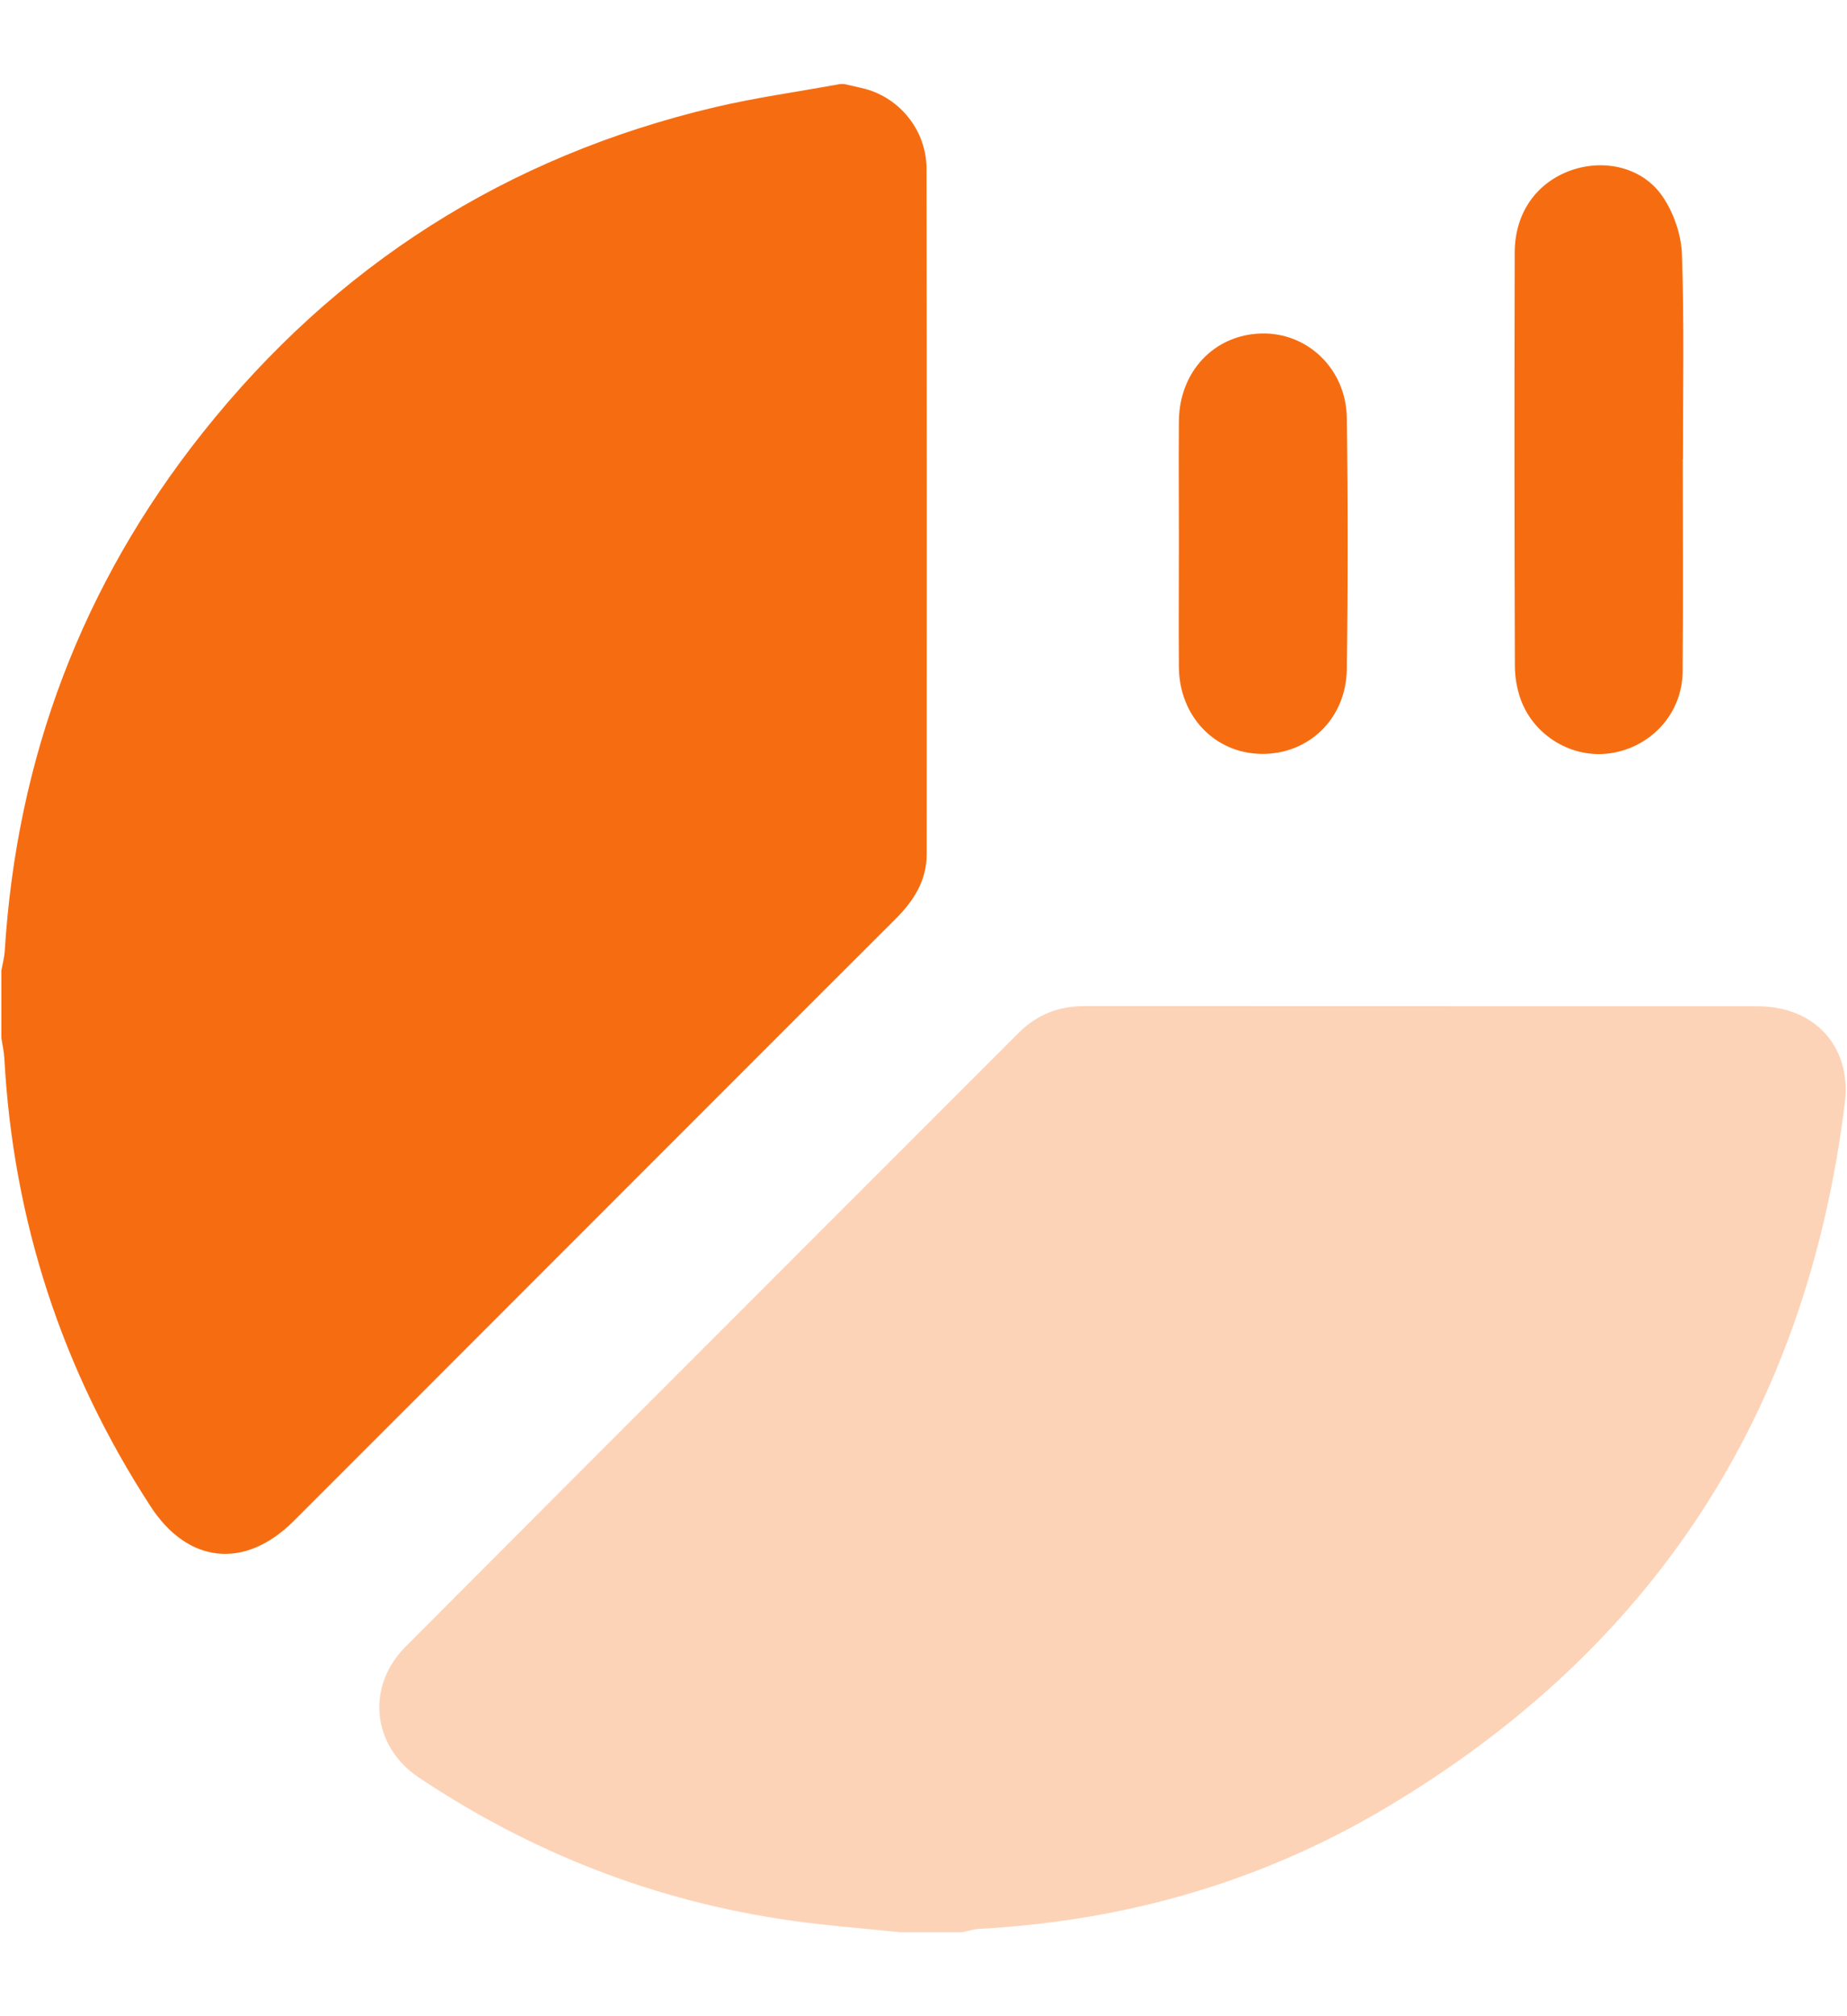
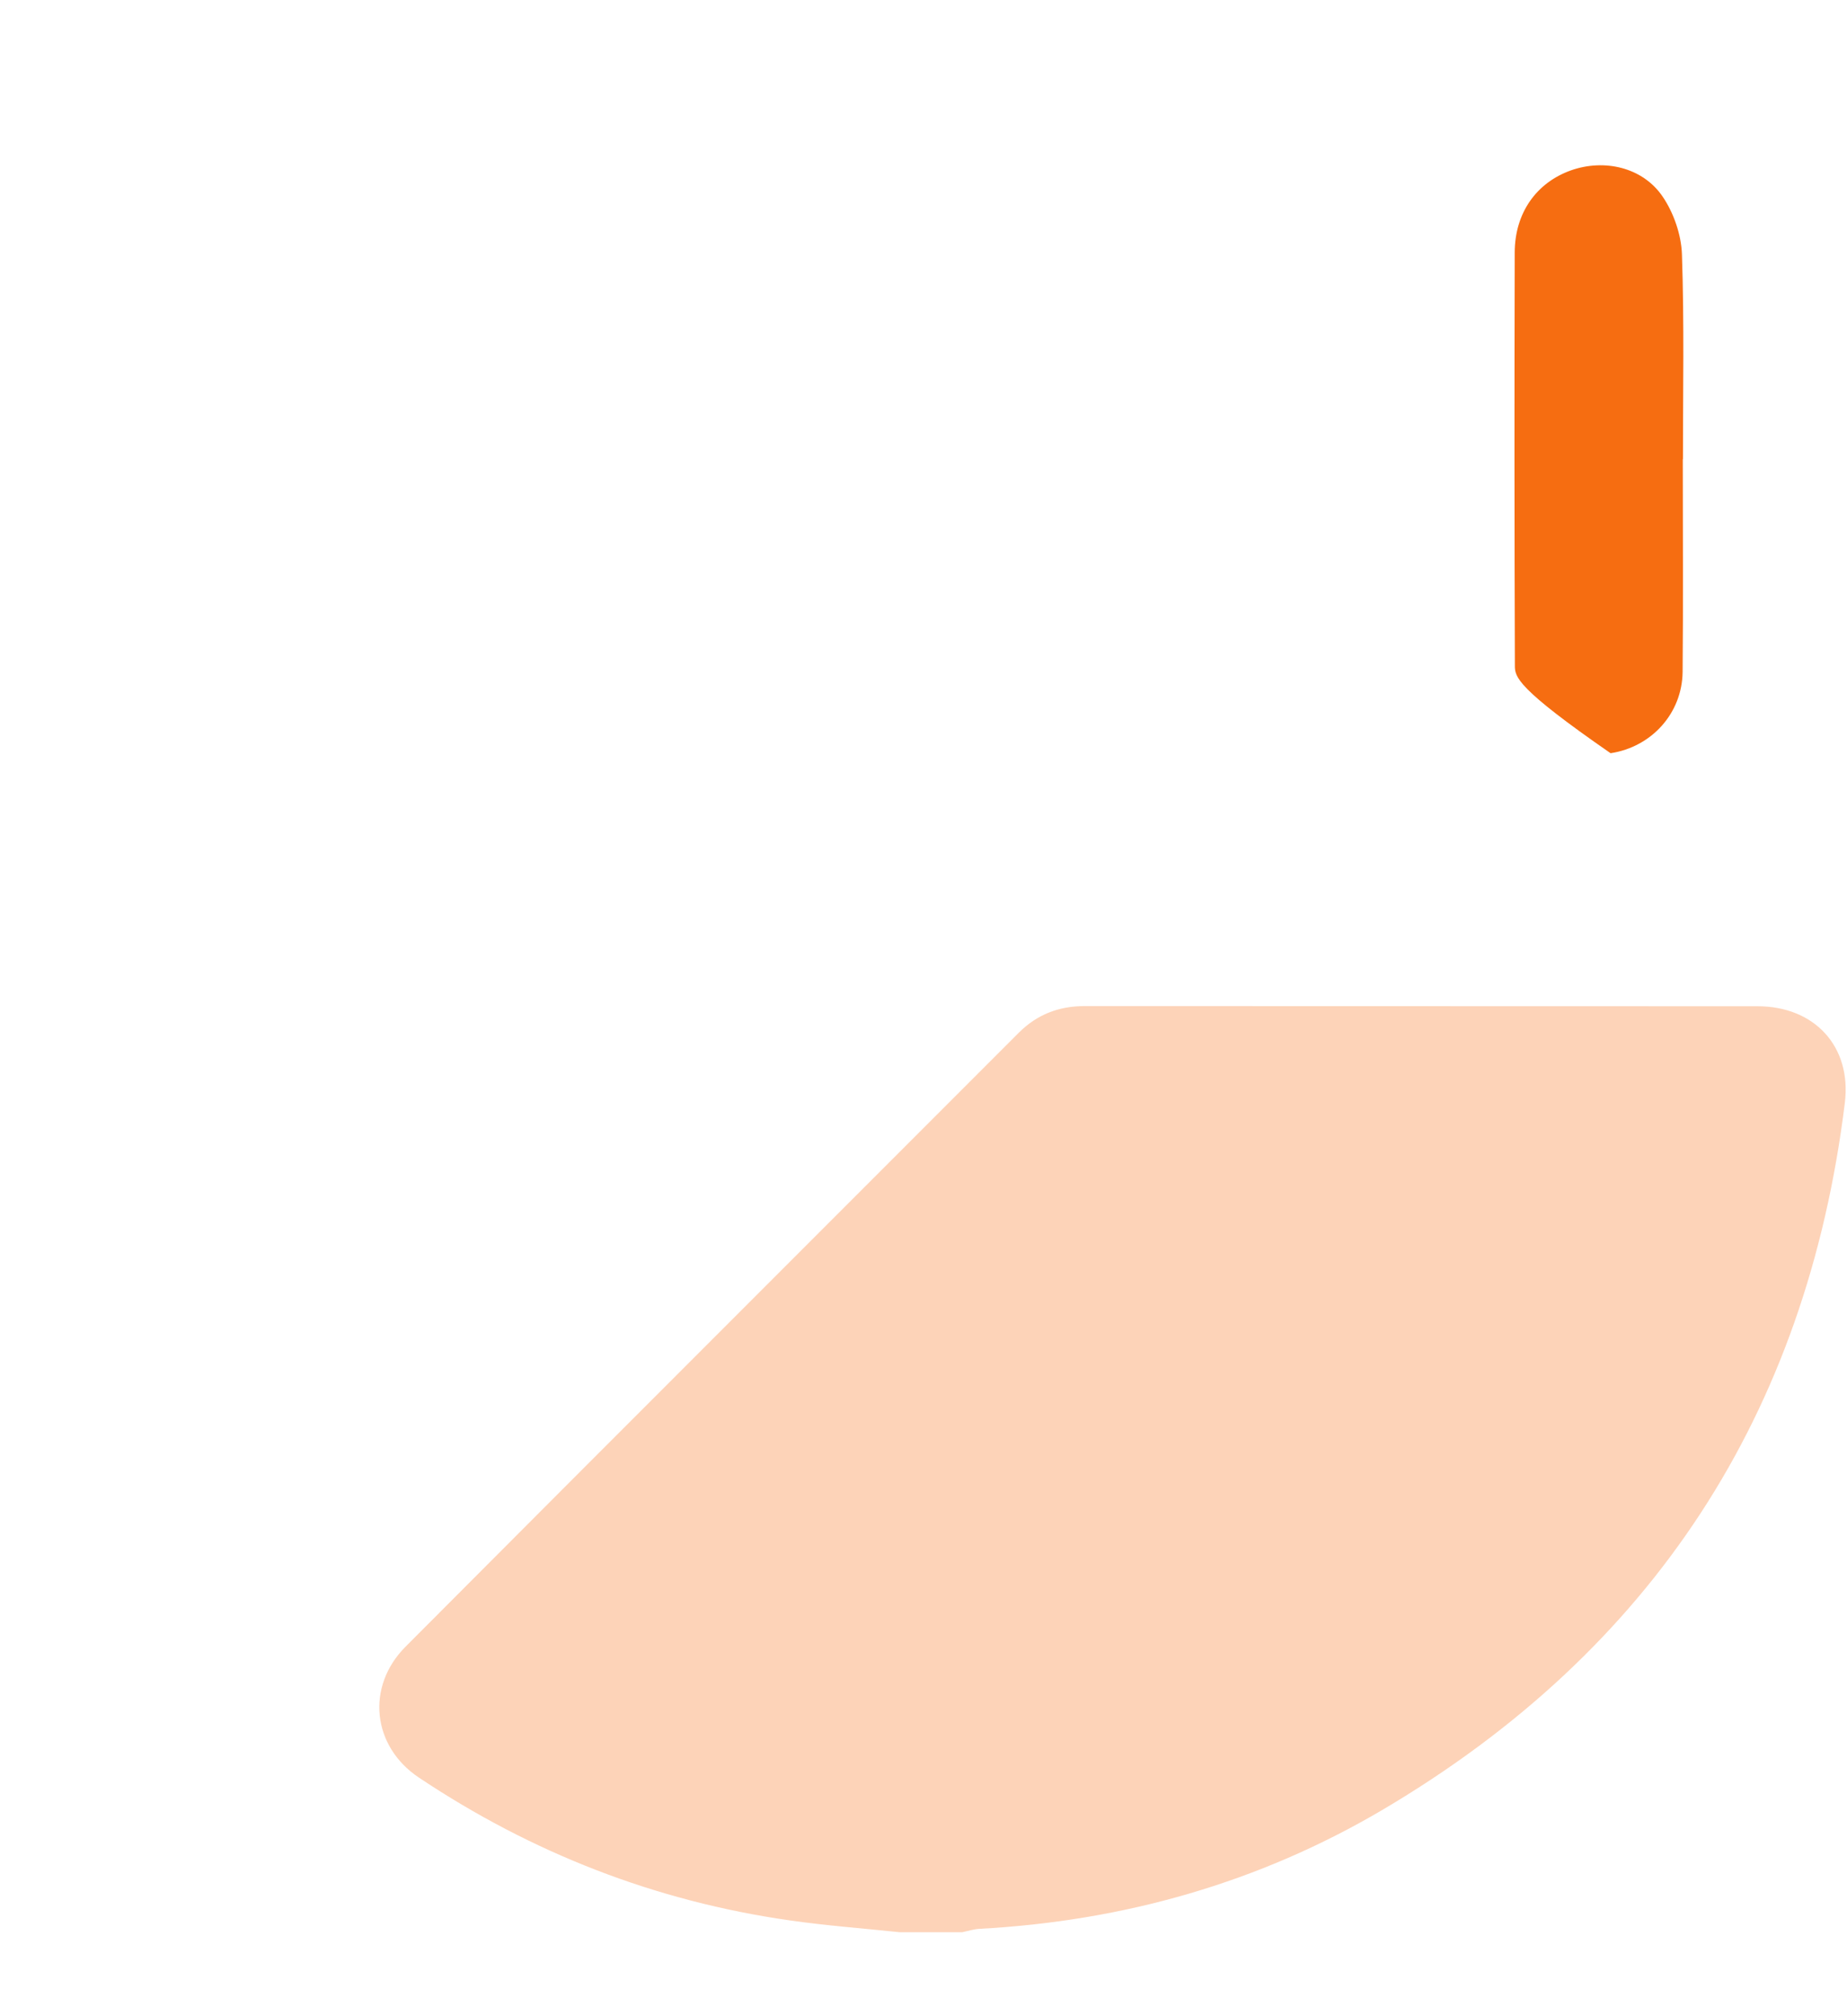
<svg xmlns="http://www.w3.org/2000/svg" width="11" height="12" viewBox="0 0 11 12" fill="none">
  <g clip-path="url(#clip0_1466_375)">
-     <path d="M5.027 0.5C5.069 0.51 5.11 0.518 5.152 0.529C5.362 0.585 5.518 0.779 5.518 1.005C5.52 2.364 5.52 3.724 5.519 5.084C5.519 5.243 5.44 5.364 5.33 5.473C4.641 6.16 3.954 6.849 3.266 7.536C2.76 8.042 2.255 8.548 1.749 9.053C1.458 9.343 1.118 9.308 0.895 8.963C0.369 8.153 0.079 7.266 0.026 6.301C0.024 6.259 0.014 6.218 0.008 6.176V5.777C0.015 5.739 0.025 5.702 0.028 5.664C0.099 4.512 0.489 3.479 1.206 2.577C1.998 1.58 3.017 0.931 4.258 0.638C4.504 0.58 4.755 0.546 5.004 0.5H5.027Z" fill="#F66D11" />
    <path opacity="0.3" d="M5.356 11.5C5.139 11.477 4.92 11.461 4.705 11.43C3.904 11.316 3.168 11.029 2.495 10.58C2.216 10.394 2.178 10.039 2.415 9.801C3.631 8.581 4.851 7.364 6.069 6.145C6.177 6.038 6.306 5.988 6.459 5.988C7.795 5.989 9.131 5.988 10.467 5.989C10.806 5.989 11.029 6.228 10.987 6.565C10.759 8.417 9.841 9.823 8.235 10.771C7.497 11.206 6.69 11.434 5.833 11.48C5.799 11.482 5.765 11.493 5.731 11.5H5.356Z" fill="#F66D11" />
-     <path d="M10.022 2.733C10.022 3.155 10.025 3.577 10.021 3.999C10.018 4.247 9.835 4.446 9.592 4.483C9.364 4.517 9.133 4.38 9.055 4.158C9.034 4.097 9.022 4.029 9.022 3.963C9.019 3.143 9.019 2.322 9.021 1.502C9.022 1.266 9.151 1.087 9.356 1.014C9.554 0.944 9.783 0.995 9.902 1.17C9.968 1.267 10.013 1.397 10.017 1.514C10.031 1.92 10.023 2.327 10.023 2.733L10.022 2.733Z" fill="#F66D11" />
-     <path d="M7.021 3.232C7.021 2.991 7.019 2.749 7.021 2.507C7.023 2.213 7.23 1.993 7.51 1.985C7.784 1.976 8.016 2.194 8.021 2.485C8.028 2.985 8.028 3.484 8.021 3.984C8.017 4.278 7.793 4.49 7.514 4.487C7.235 4.484 7.023 4.263 7.021 3.97C7.019 3.724 7.021 3.478 7.021 3.233L7.021 3.232Z" fill="#F66D11" />
+     <path d="M10.022 2.733C10.022 3.155 10.025 3.577 10.021 3.999C10.018 4.247 9.835 4.446 9.592 4.483C9.034 4.097 9.022 4.029 9.022 3.963C9.019 3.143 9.019 2.322 9.021 1.502C9.022 1.266 9.151 1.087 9.356 1.014C9.554 0.944 9.783 0.995 9.902 1.17C9.968 1.267 10.013 1.397 10.017 1.514C10.031 1.92 10.023 2.327 10.023 2.733L10.022 2.733Z" fill="#F66D11" />
  </g>
  <defs>
    <clipPath id="clip0_1466_375">
      <rect width="11" height="11" fill="white" transform="translate(0 0.5)" />
    </clipPath>
  </defs>
</svg>